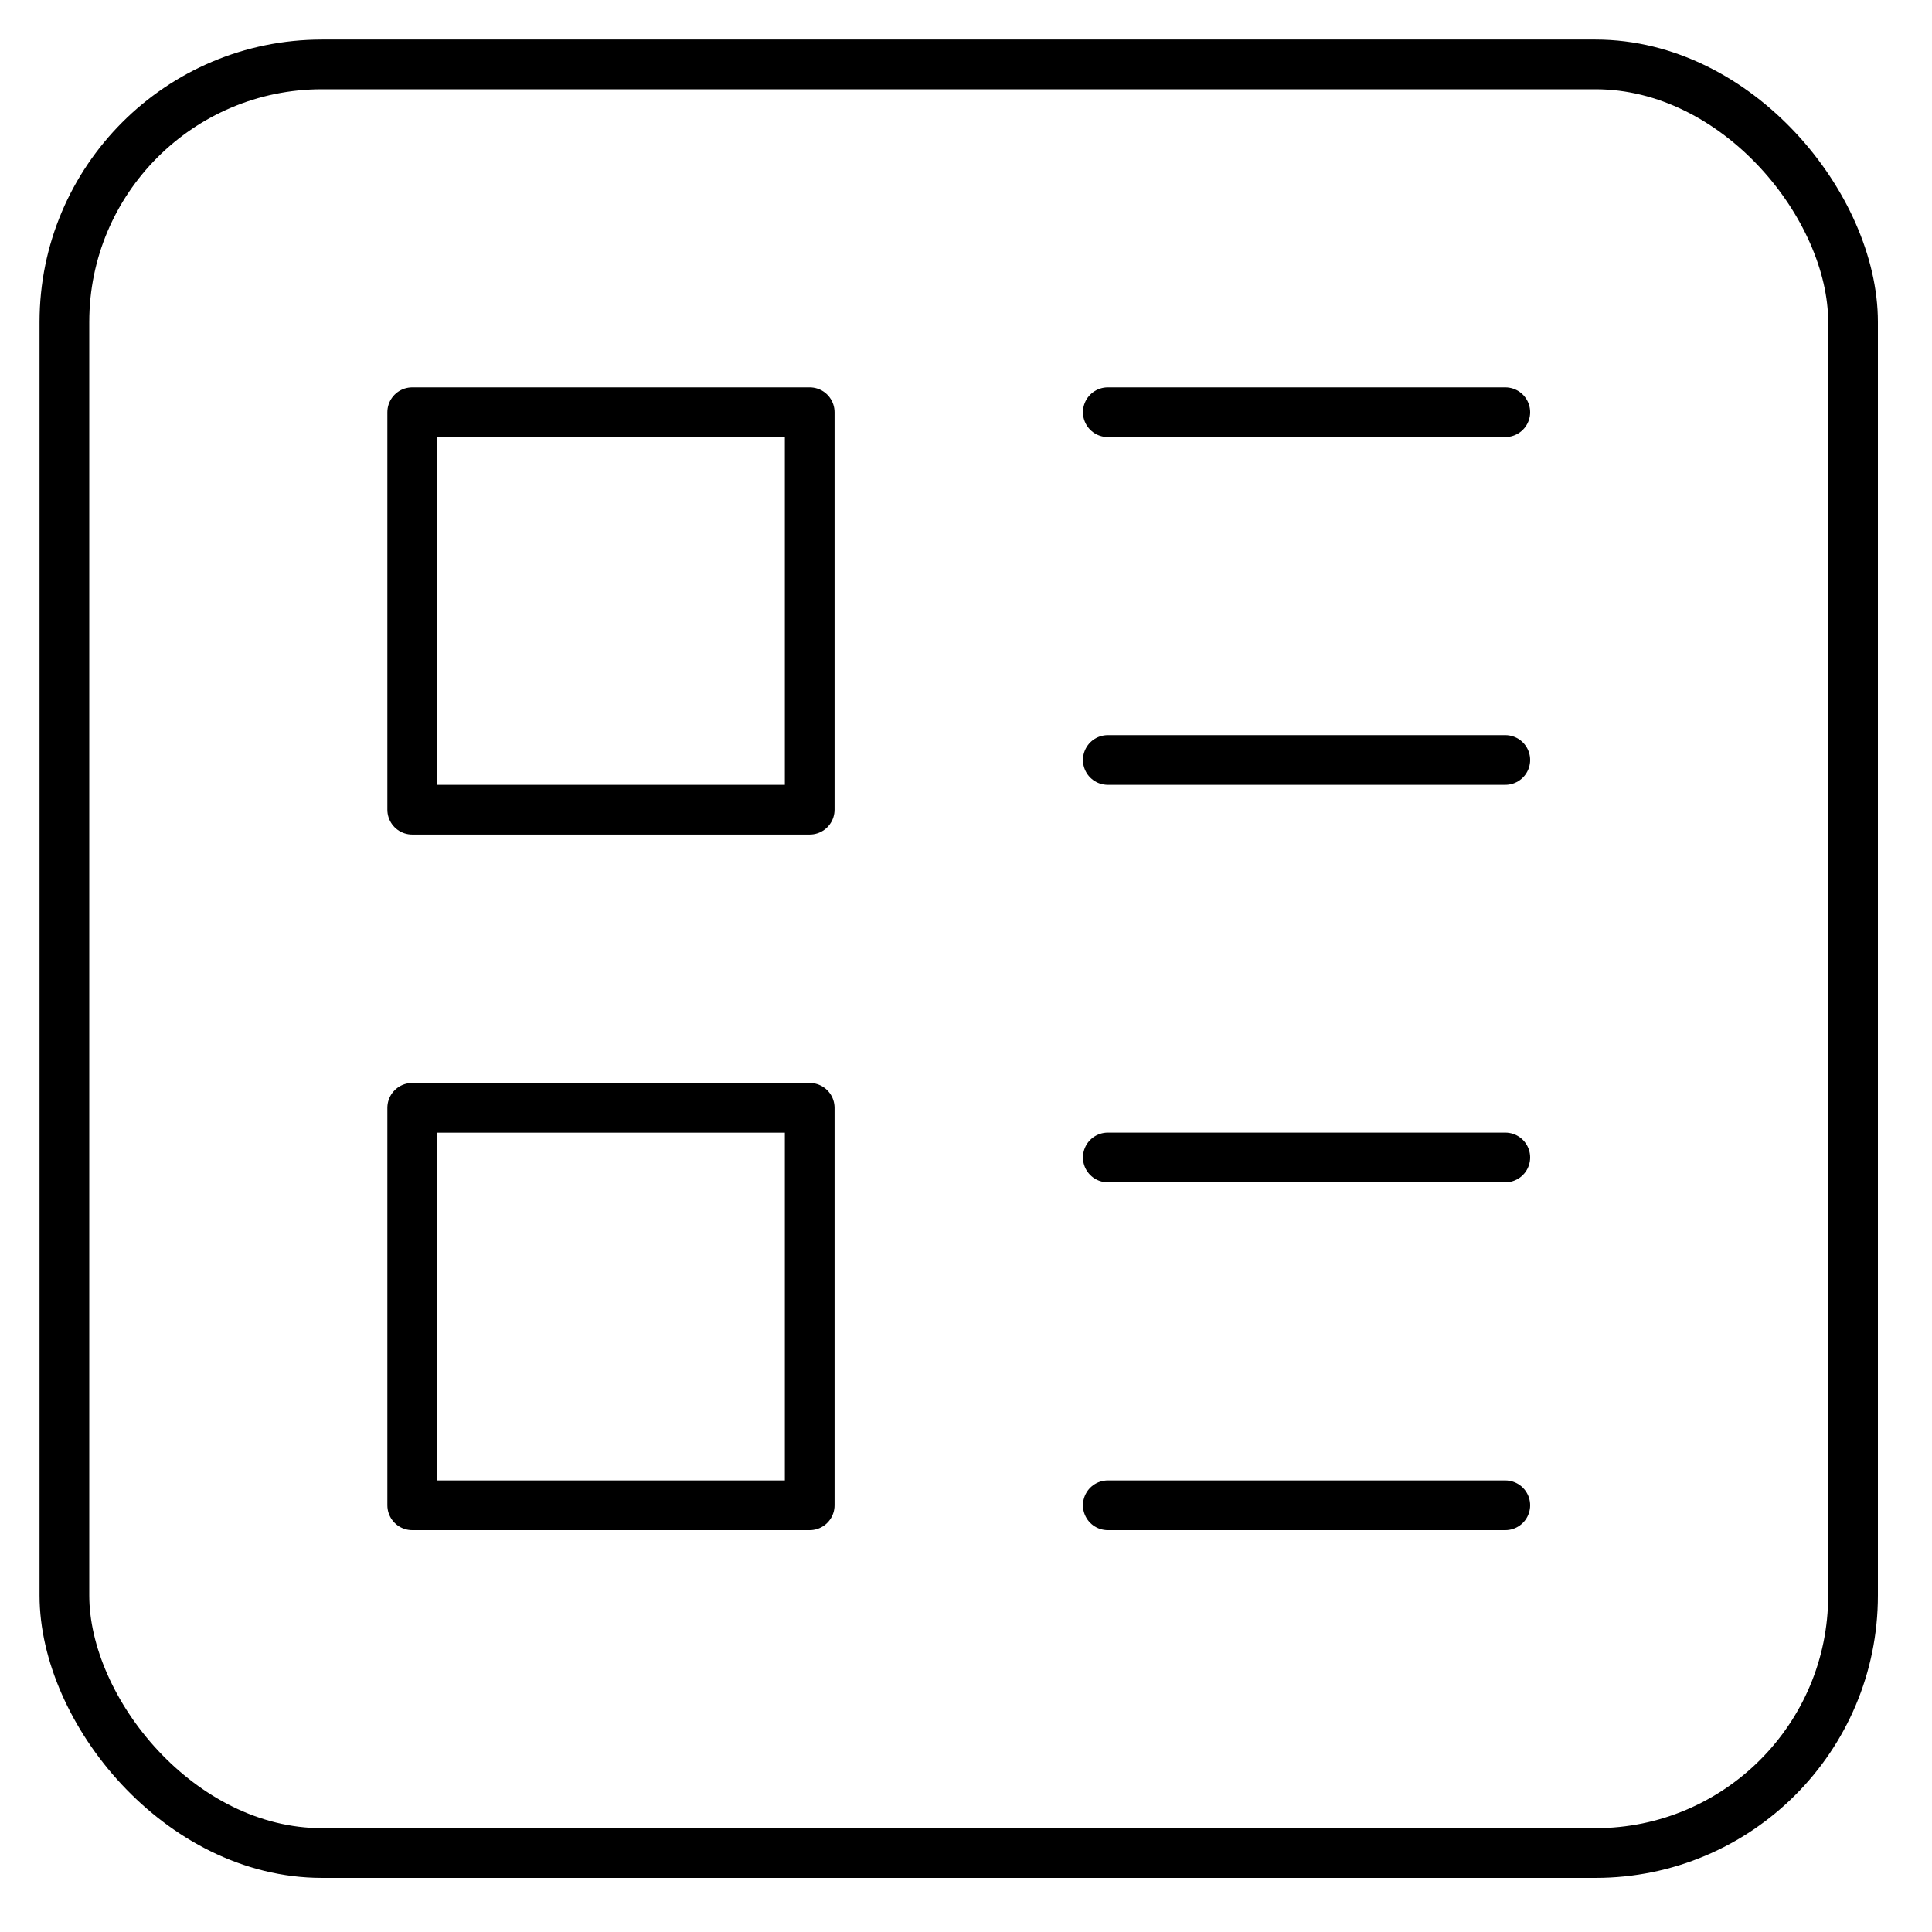
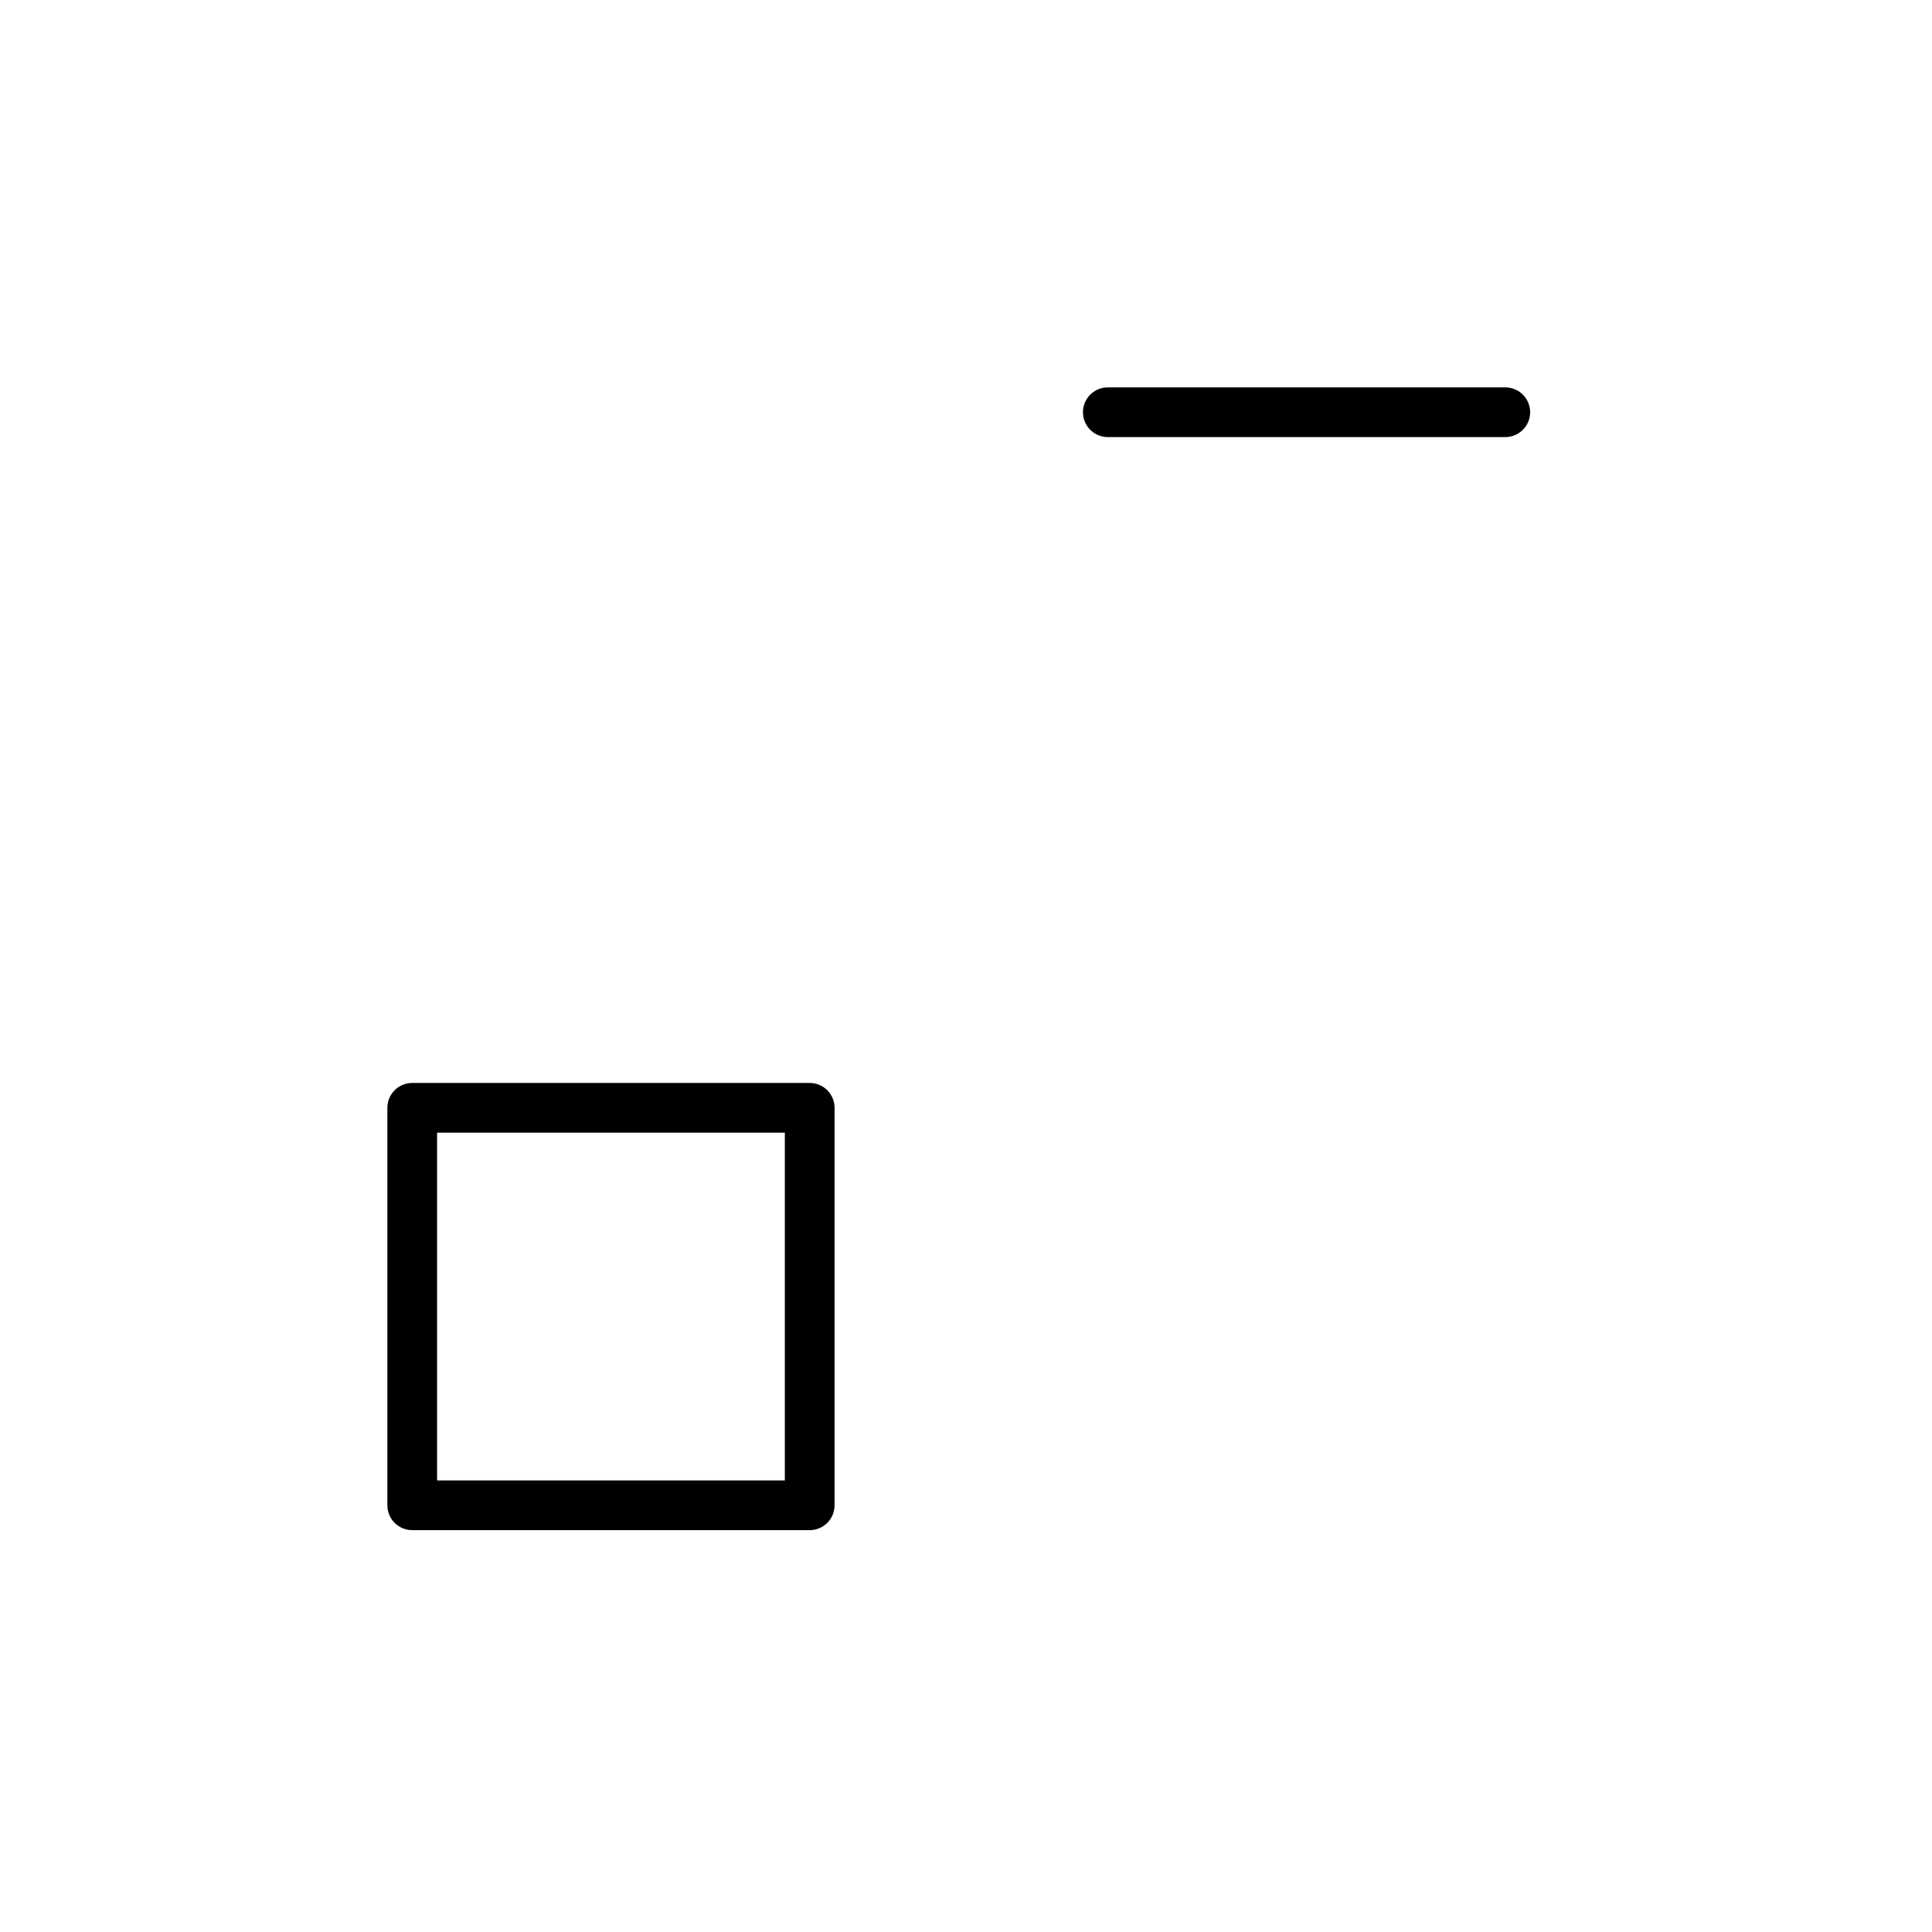
<svg xmlns="http://www.w3.org/2000/svg" width="30px" height="30px" viewBox="0 0 30 30" version="1.1">
  <title>编组备份 3</title>
  <desc>Created with Sketch.</desc>
  <g id="页面-1" stroke="none" stroke-width="1" fill="none" fill-rule="evenodd" stroke-linejoin="round">
    <g id="新闻中心_频道页" transform="translate(-1727, -1019)" stroke="#000000" stroke-width="0.772">
      <g id="编组备份-3" transform="translate(1728, 1020)">
-         <rect id="矩形" x="0" y="0" width="27.774" height="27.774" rx="4" />
-         <rect id="矩形" x="5.401" y="5.401" width="6.172" height="6.172" />
        <rect id="矩形" x="5.401" y="16.202" width="6.172" height="6.172" />
-         <line x1="16.202" y1="16.973" x2="22.374" y2="16.973" id="路径" stroke-linecap="round" />
-         <line x1="16.202" y1="22.374" x2="22.374" y2="22.374" id="路径" stroke-linecap="round" />
        <line x1="16.202" y1="5.401" x2="22.374" y2="5.401" id="路径" stroke-linecap="round" />
-         <line x1="16.202" y1="10.801" x2="22.374" y2="10.801" id="路径" stroke-linecap="round" />
      </g>
    </g>
  </g>
</svg>